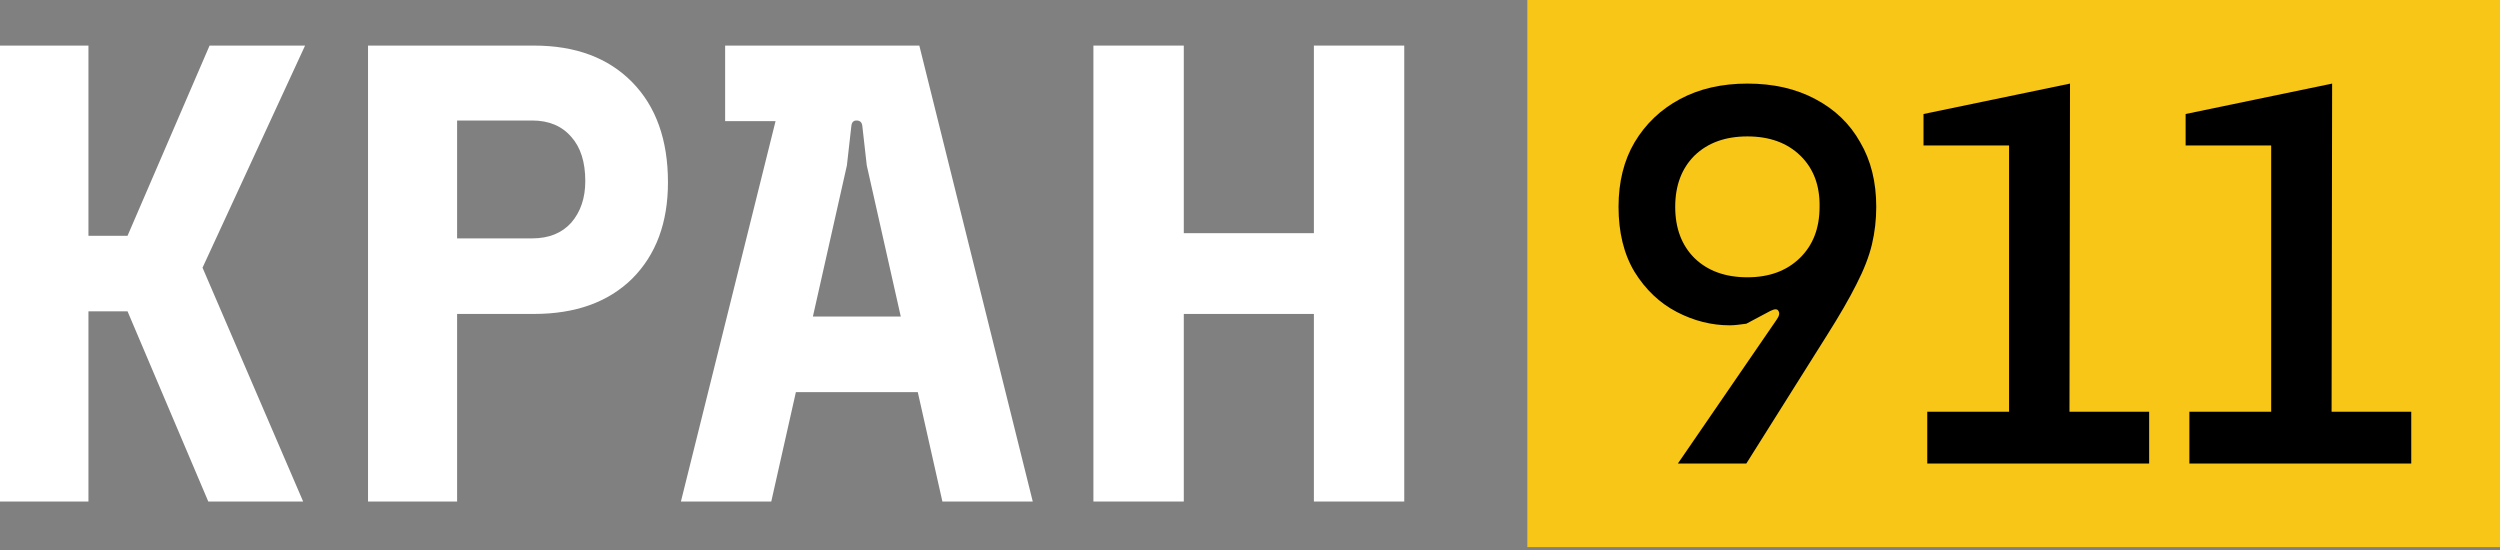
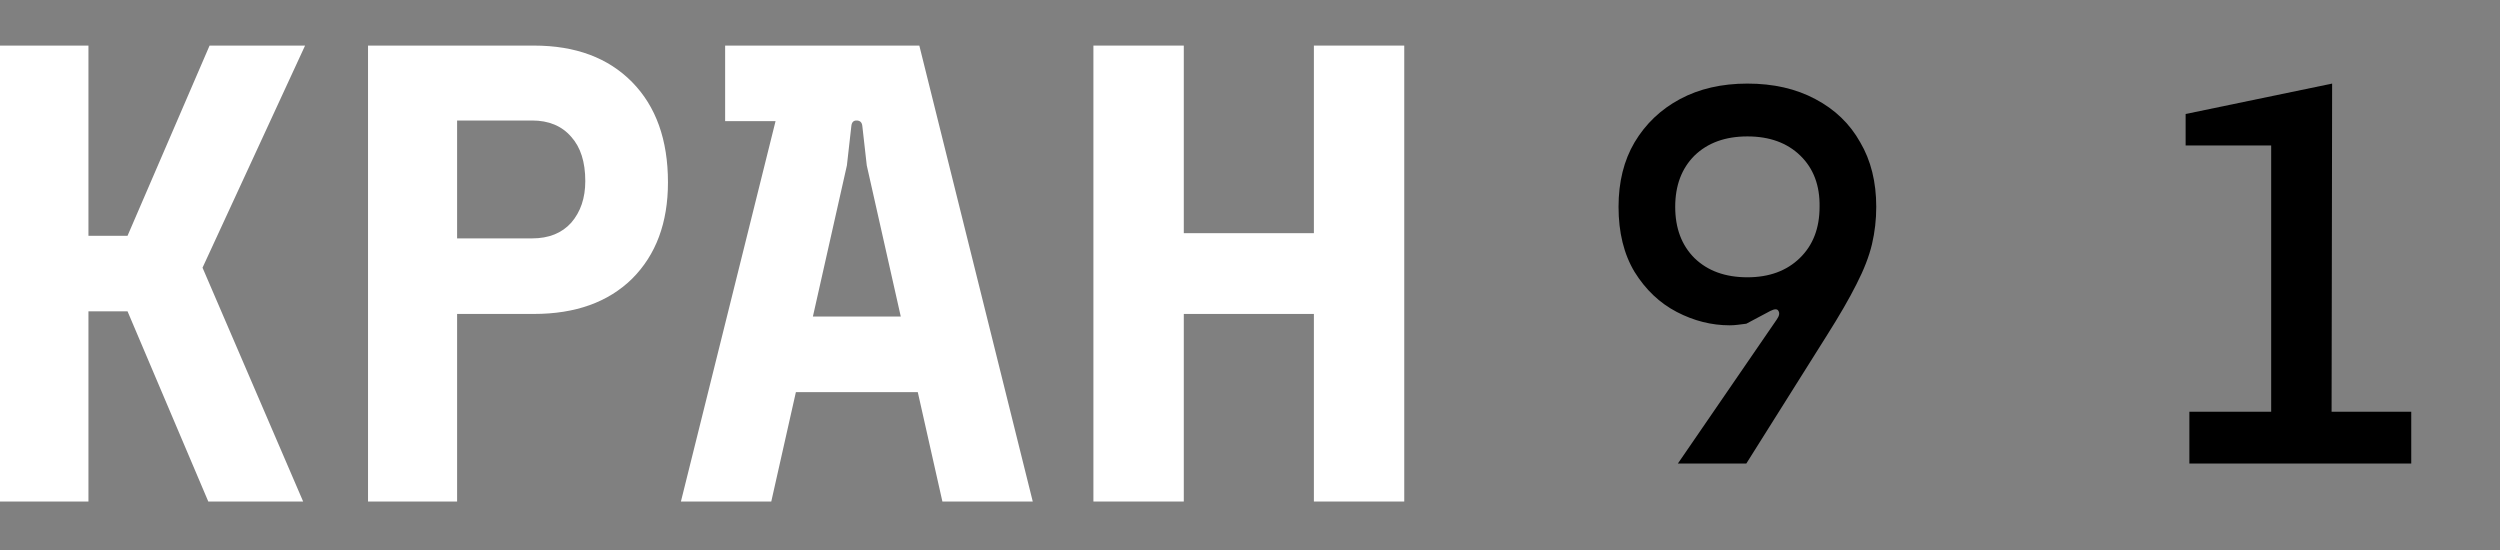
<svg xmlns="http://www.w3.org/2000/svg" width="200" height="44" viewBox="0 0 200 44" fill="none">
  <rect x="0" y="0" width="200" height="44" fill="#808080" stroke="none" />
-   <rect x="122.188" width="77.812" height="43.769" fill="#F7C617" />
  <path d="M134.231 37.082L142.144 25.556C142.344 25.271 142.387 25.044 142.273 24.873C142.187 24.702 141.973 24.702 141.631 24.873L139.706 25.897C139.478 25.926 139.25 25.954 139.022 25.983C138.794 26.011 138.58 26.025 138.38 26.025C136.926 26.025 135.514 25.67 134.146 24.958C132.777 24.247 131.651 23.179 130.767 21.756C129.911 20.333 129.483 18.597 129.483 16.548C129.483 14.556 129.911 12.834 130.767 11.383C131.651 9.903 132.862 8.75 134.402 7.925C135.942 7.1 137.739 6.687 139.792 6.687C141.873 6.687 143.684 7.1 145.224 7.925C146.792 8.75 147.99 9.903 148.817 11.383C149.672 12.834 150.1 14.556 150.1 16.548C150.1 17.573 149.986 18.569 149.758 19.537C149.53 20.504 149.116 21.571 148.517 22.738C147.947 23.877 147.149 25.257 146.122 26.879L139.706 37.082H134.231ZM139.792 22.183C141.531 22.183 142.928 21.671 143.983 20.646C145.039 19.622 145.566 18.256 145.566 16.548C145.595 14.841 145.081 13.475 144.026 12.45C142.971 11.425 141.56 10.913 139.792 10.913C138.024 10.913 136.612 11.425 135.557 12.45C134.531 13.475 134.017 14.841 134.017 16.548C134.017 18.256 134.531 19.622 135.557 20.646C136.612 21.671 138.024 22.183 139.792 22.183Z" fill="black" />
-   <path d="M154.181 37.082V32.941H160.725V11.639H153.881V9.12L165.601 6.687L165.558 32.941H171.932V37.082H154.181Z" fill="black" />
  <path d="M175.15 37.082V32.941H181.694V11.639H174.85V9.12L186.57 6.687L186.527 32.941H192.9V37.082H175.15Z" fill="black" />
  <path d="M0 40.122V3.647H7.076V18.862H10.203L16.766 3.647H24.406L16.202 21.416L24.252 40.122H16.663L10.203 24.907H7.076V40.122H0Z" fill="white" />
  <path d="M29.442 40.122V3.647H42.721C46.037 3.647 48.651 4.62 50.566 6.565C52.48 8.511 53.437 11.185 53.437 14.59C53.437 17.82 52.48 20.391 50.566 22.301C48.651 24.177 46.037 25.115 42.721 25.115H36.568V40.122H29.442ZM36.568 19.071H42.567C43.9 19.071 44.943 18.654 45.695 17.82C46.447 16.952 46.823 15.84 46.823 14.486C46.823 12.957 46.447 11.776 45.695 10.942C44.943 10.074 43.9 9.64 42.567 9.64H36.568V19.071Z" fill="white" />
  <path d="M54.473 40.122L63.548 3.647H73.546L82.621 40.122H75.392L69.342 13.235L68.983 10.056C68.949 9.779 68.795 9.64 68.521 9.64C68.282 9.64 68.145 9.779 68.111 10.056L67.752 13.235L61.702 40.122H54.473ZM62.676 31.368L64.061 25.323H72.982L74.418 31.368H62.676ZM58.011 9.692V3.647H64.471L63.702 9.692H58.011Z" fill="white" />
  <path d="M87.473 40.122V3.647H94.703V18.654H105.111V3.647H112.34V40.122H105.111V25.115H94.703V40.122H87.473Z" fill="white" />
</svg>